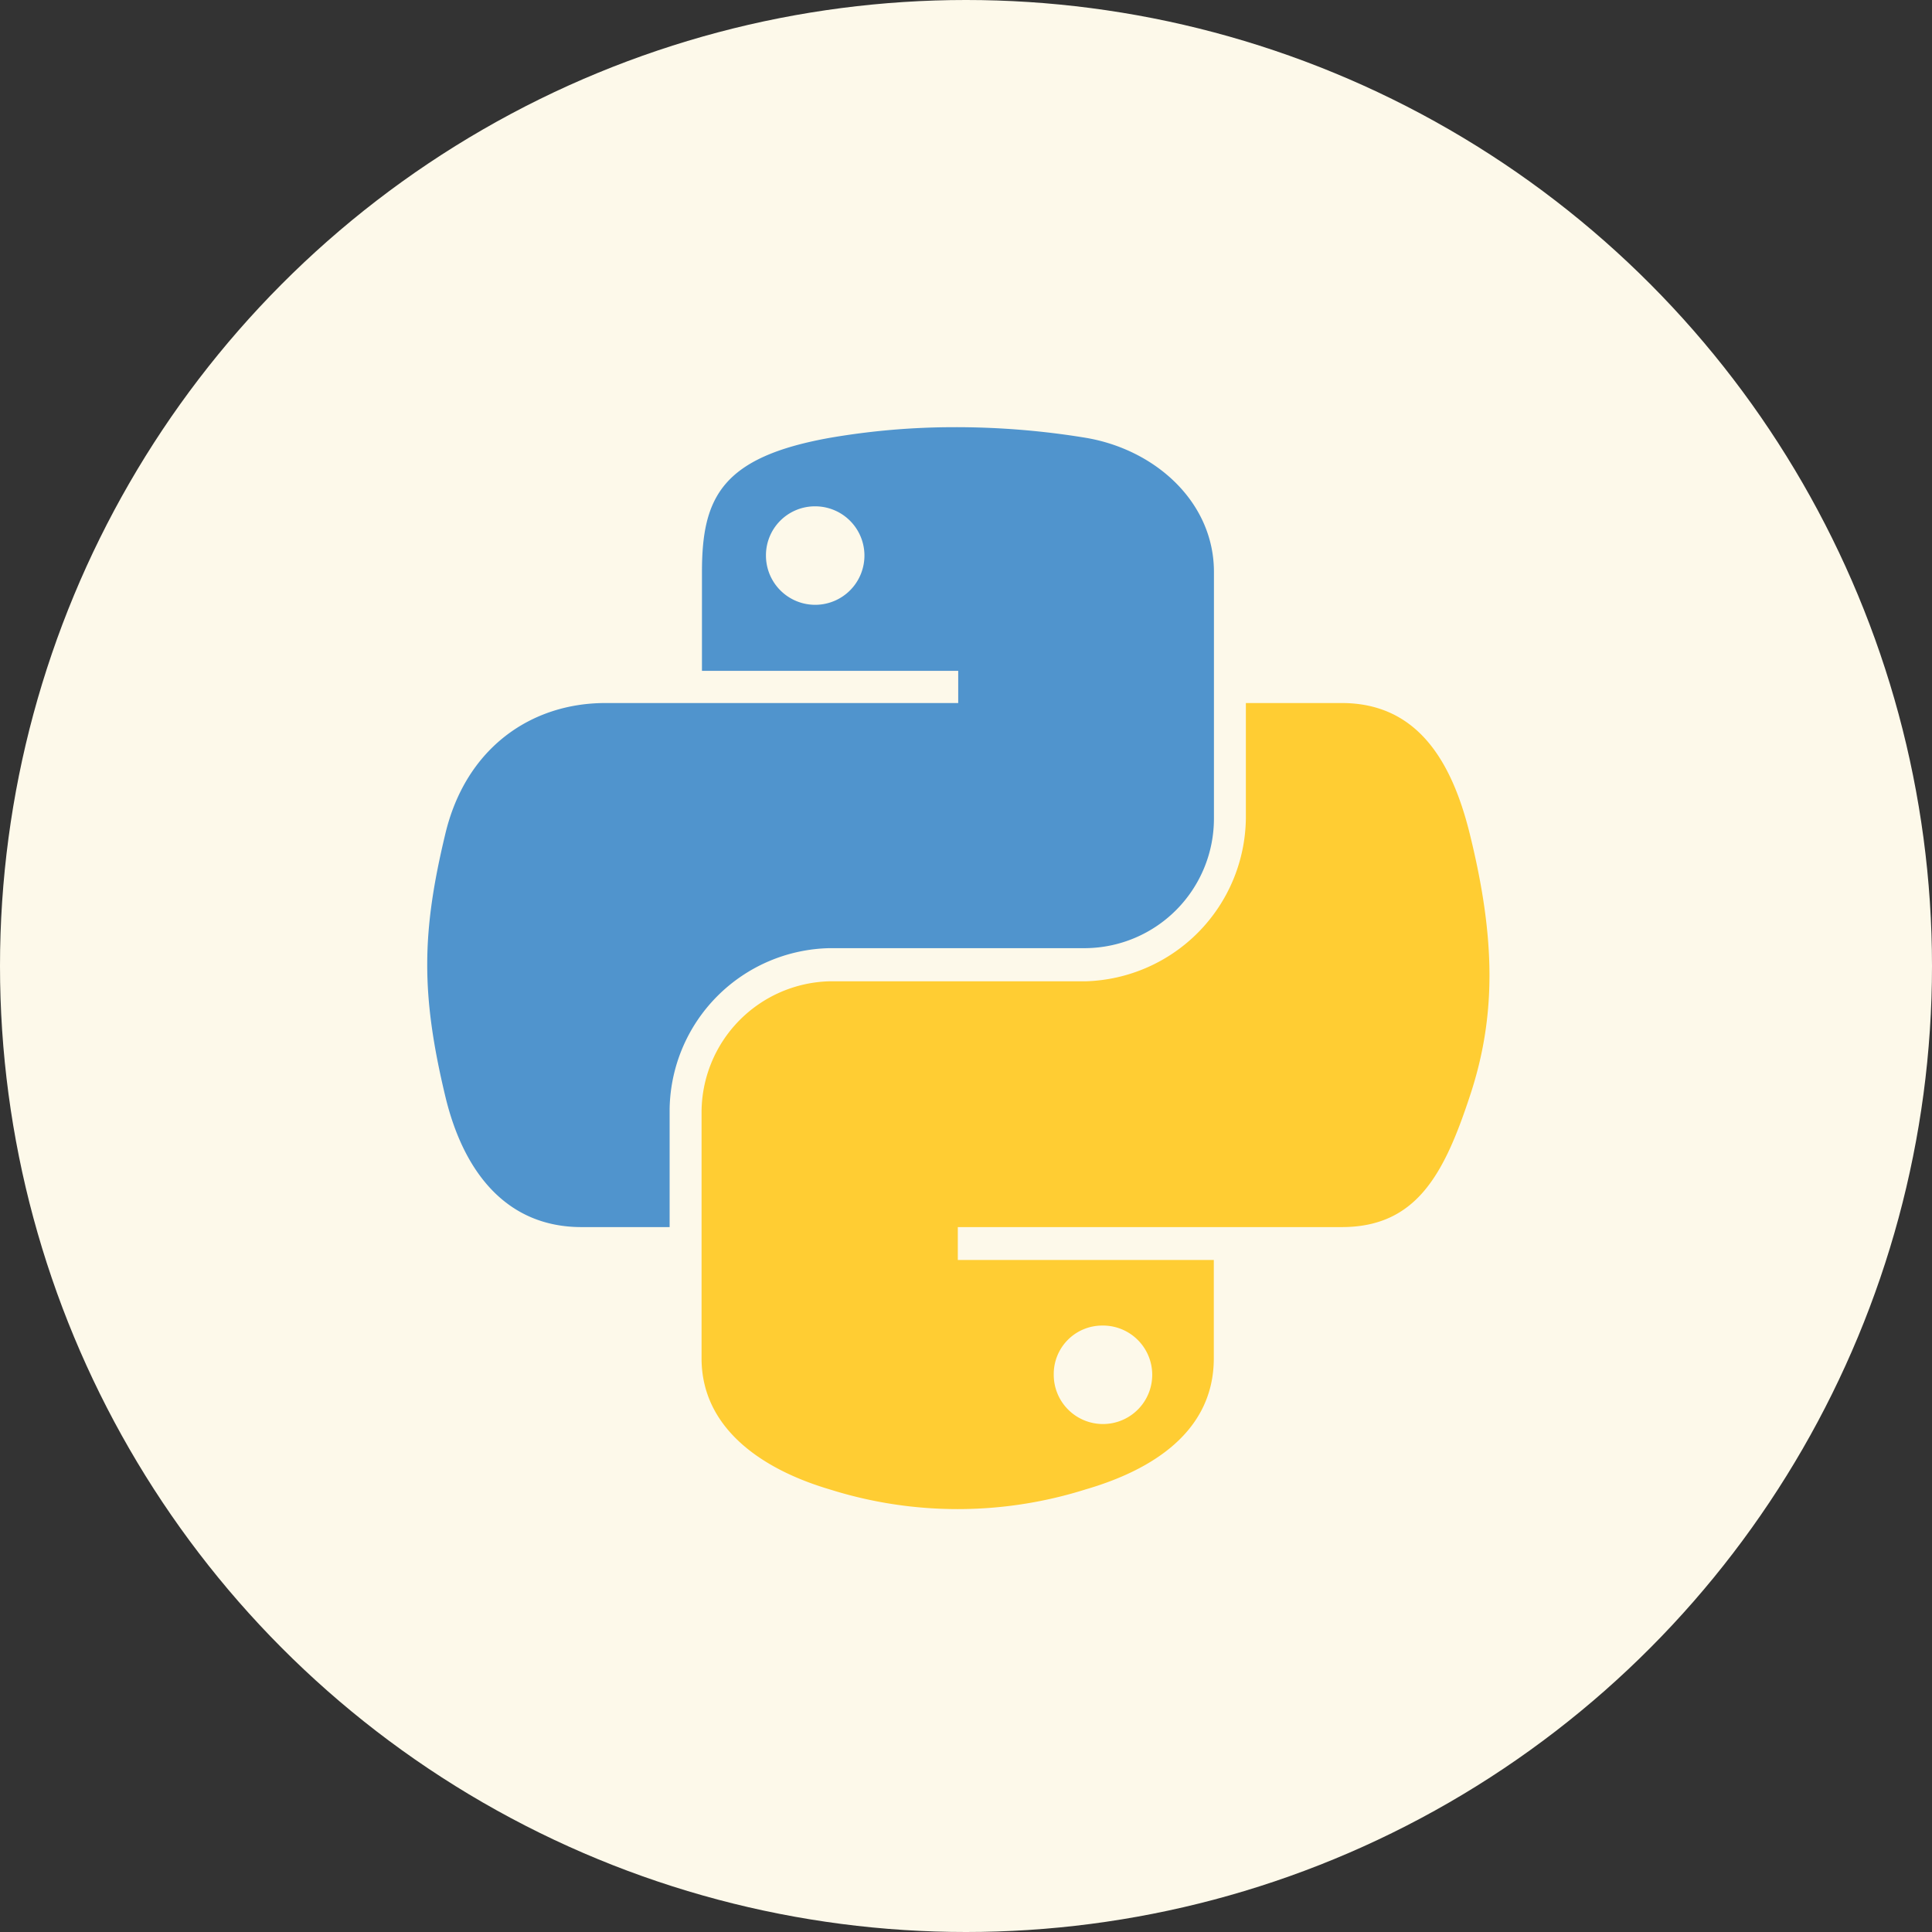
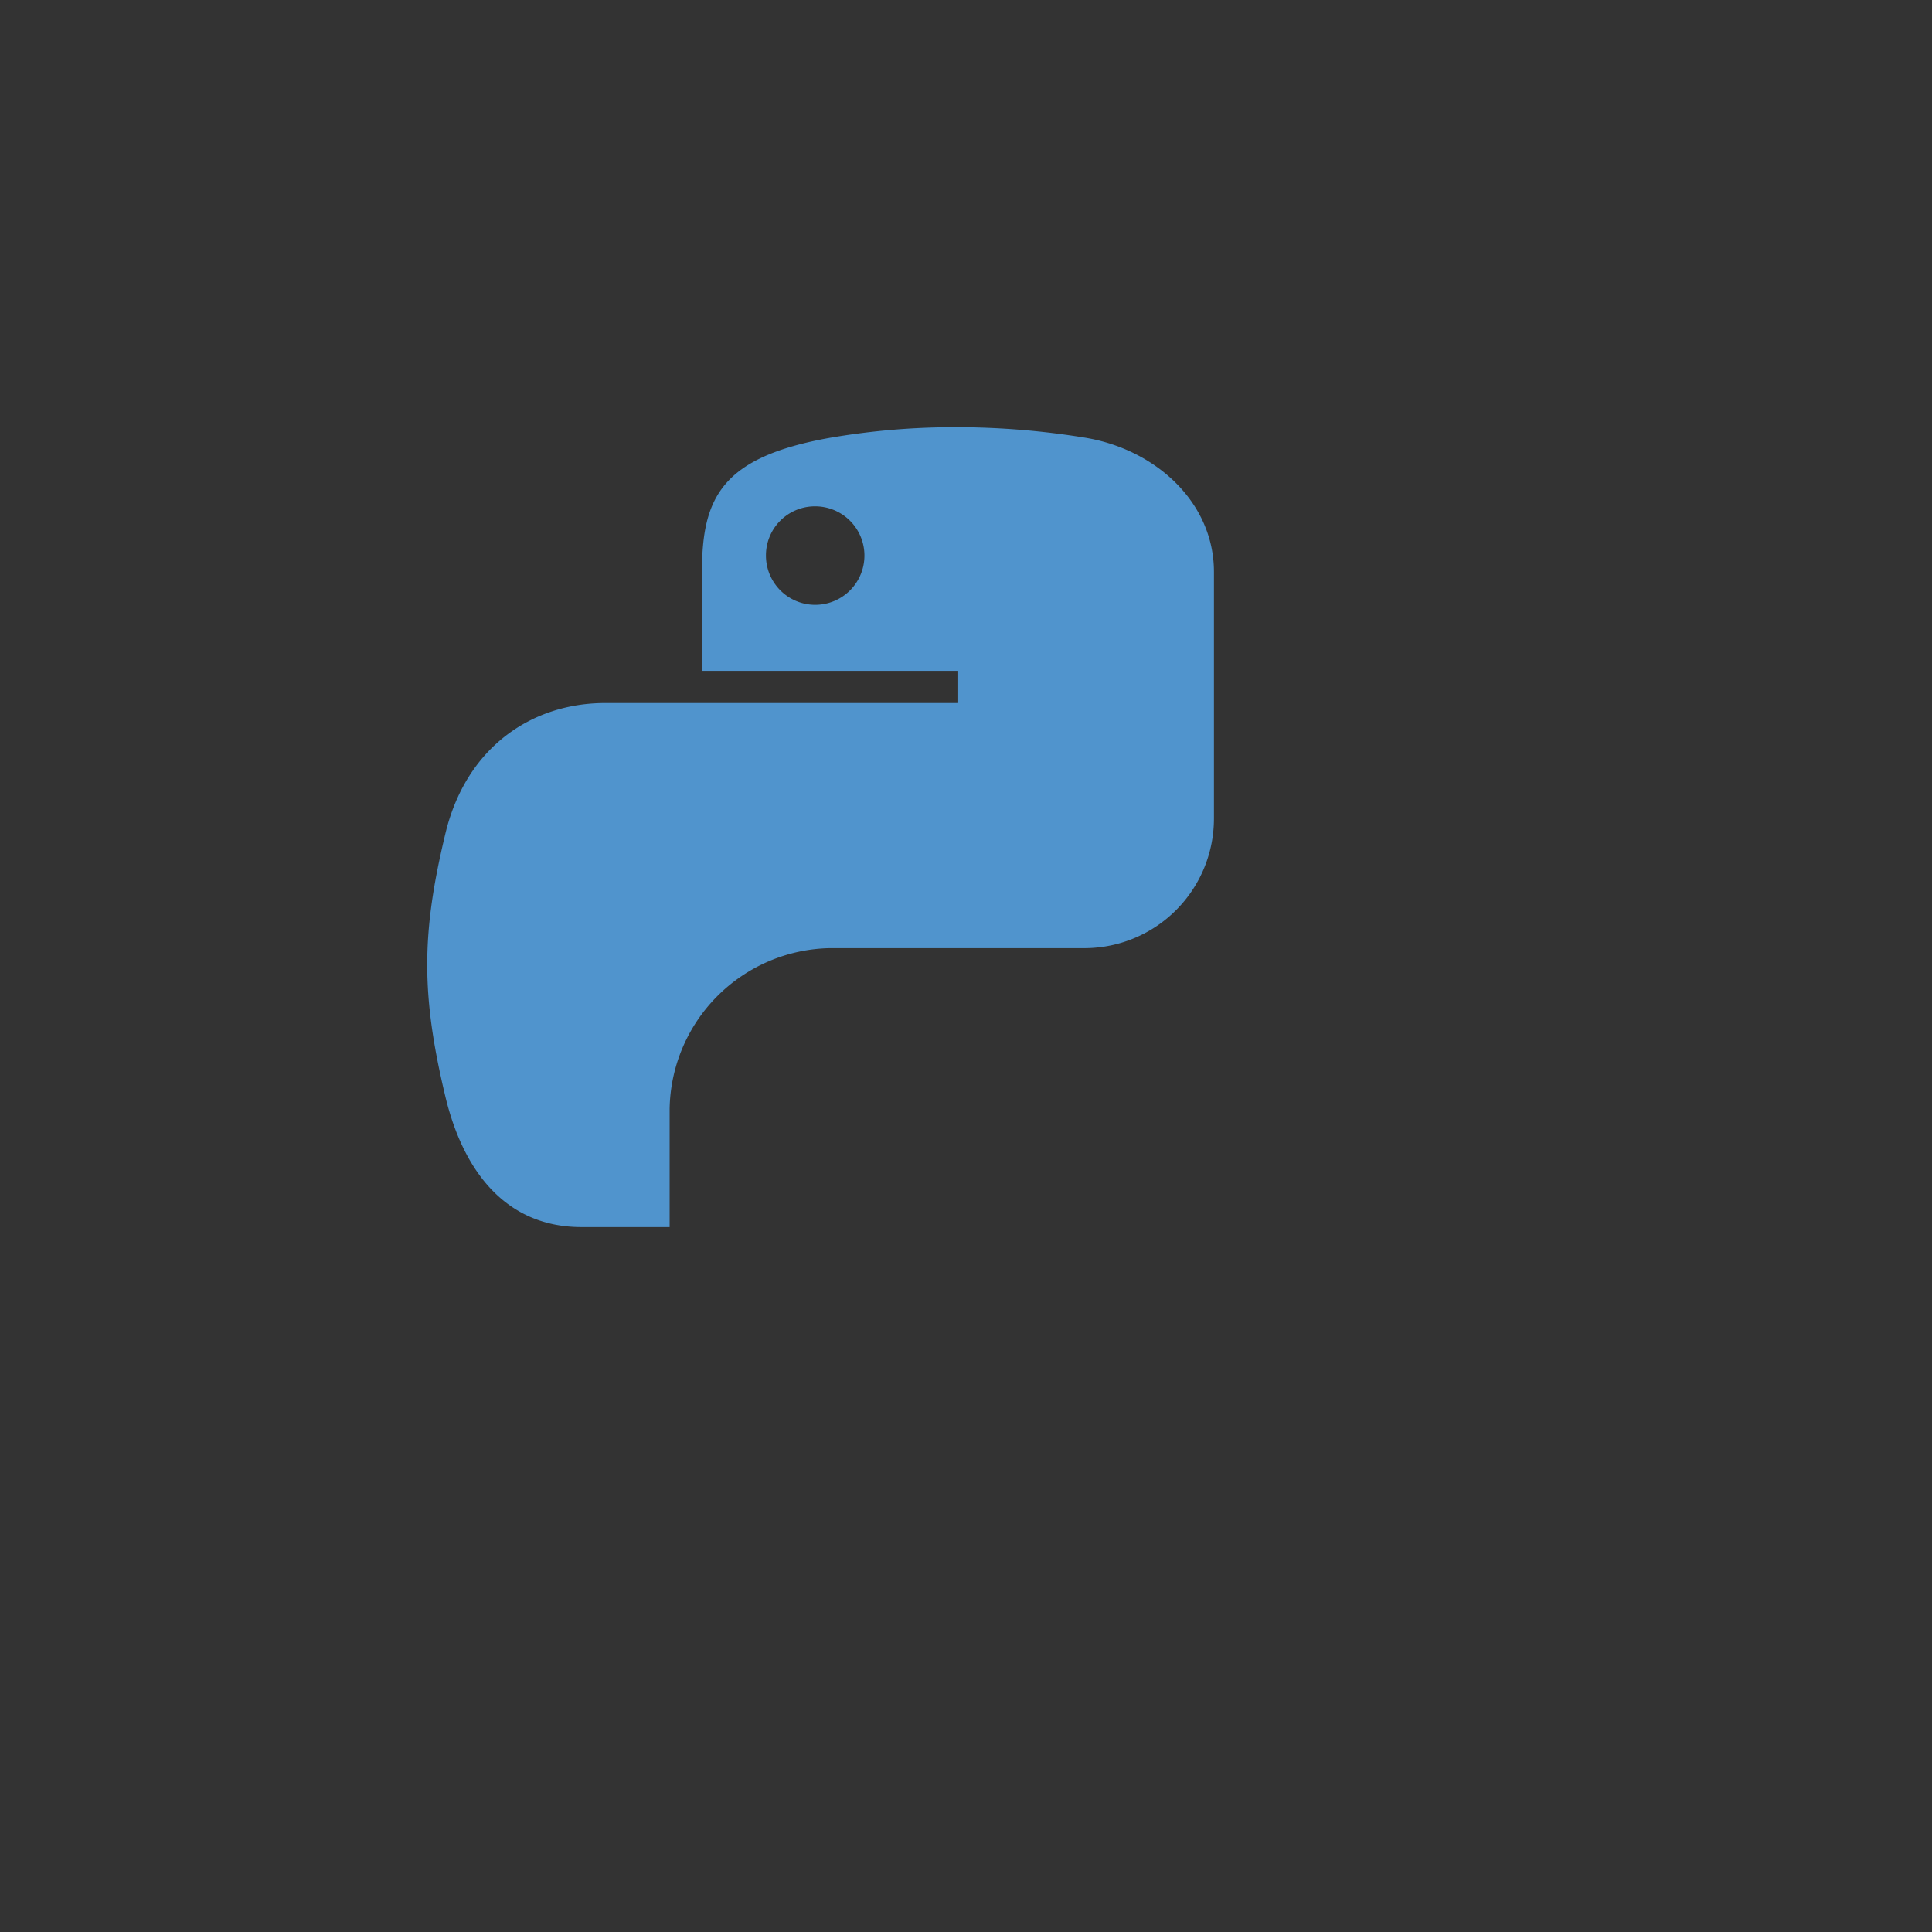
<svg xmlns="http://www.w3.org/2000/svg" viewBox="0 0 144 144">
  <rect x="0" y="0" width="144" height="144" fill="#333333" stroke="none" />
  <defs>
    <style>.a{fill:#fdf9ea;}.b{fill:#5094cd;}.c{fill:#ffcd33;}</style>
  </defs>
-   <circle class="a" cx="72" cy="72" r="72" />
  <path class="b" d="M71,31.84a54.67,54.67,0,0,0-9.13.79c-8.08,1.44-9.55,4.45-9.55,10V50h19.1V52.4H45.12c-5.55,0-10.41,3.36-11.93,9.76-1.76,7.33-1.83,11.9,0,19.55,1.36,5.7,4.6,9.75,10.15,9.75h6.57V82.67a12.18,12.18,0,0,1,11.93-12H80.92A9.66,9.66,0,0,0,90.48,61V42.63c0-5.21-4.37-9.13-9.56-10A59.68,59.68,0,0,0,71,31.84Zm-10.33,5.9a3.67,3.67,0,1,1-3.58,3.68A3.65,3.65,0,0,1,60.64,37.74Z" />
-   <path class="c" d="M92.86,52.4V61A12.3,12.3,0,0,1,80.92,73.14H61.84a9.79,9.79,0,0,0-9.55,9.78v18.32c0,5.21,4.5,8.28,9.55,9.77a31.7,31.7,0,0,0,19.08,0c4.81-1.4,9.55-4.22,9.55-9.77V93.91H71.39V91.46H100c5.55,0,7.62-3.9,9.55-9.75,2-6,1.91-11.82,0-19.55-1.37-5.57-4-9.76-9.55-9.76ZM82.13,98.8a3.67,3.67,0,1,1-3.59,3.65A3.61,3.61,0,0,1,82.13,98.8Z" />
</svg>